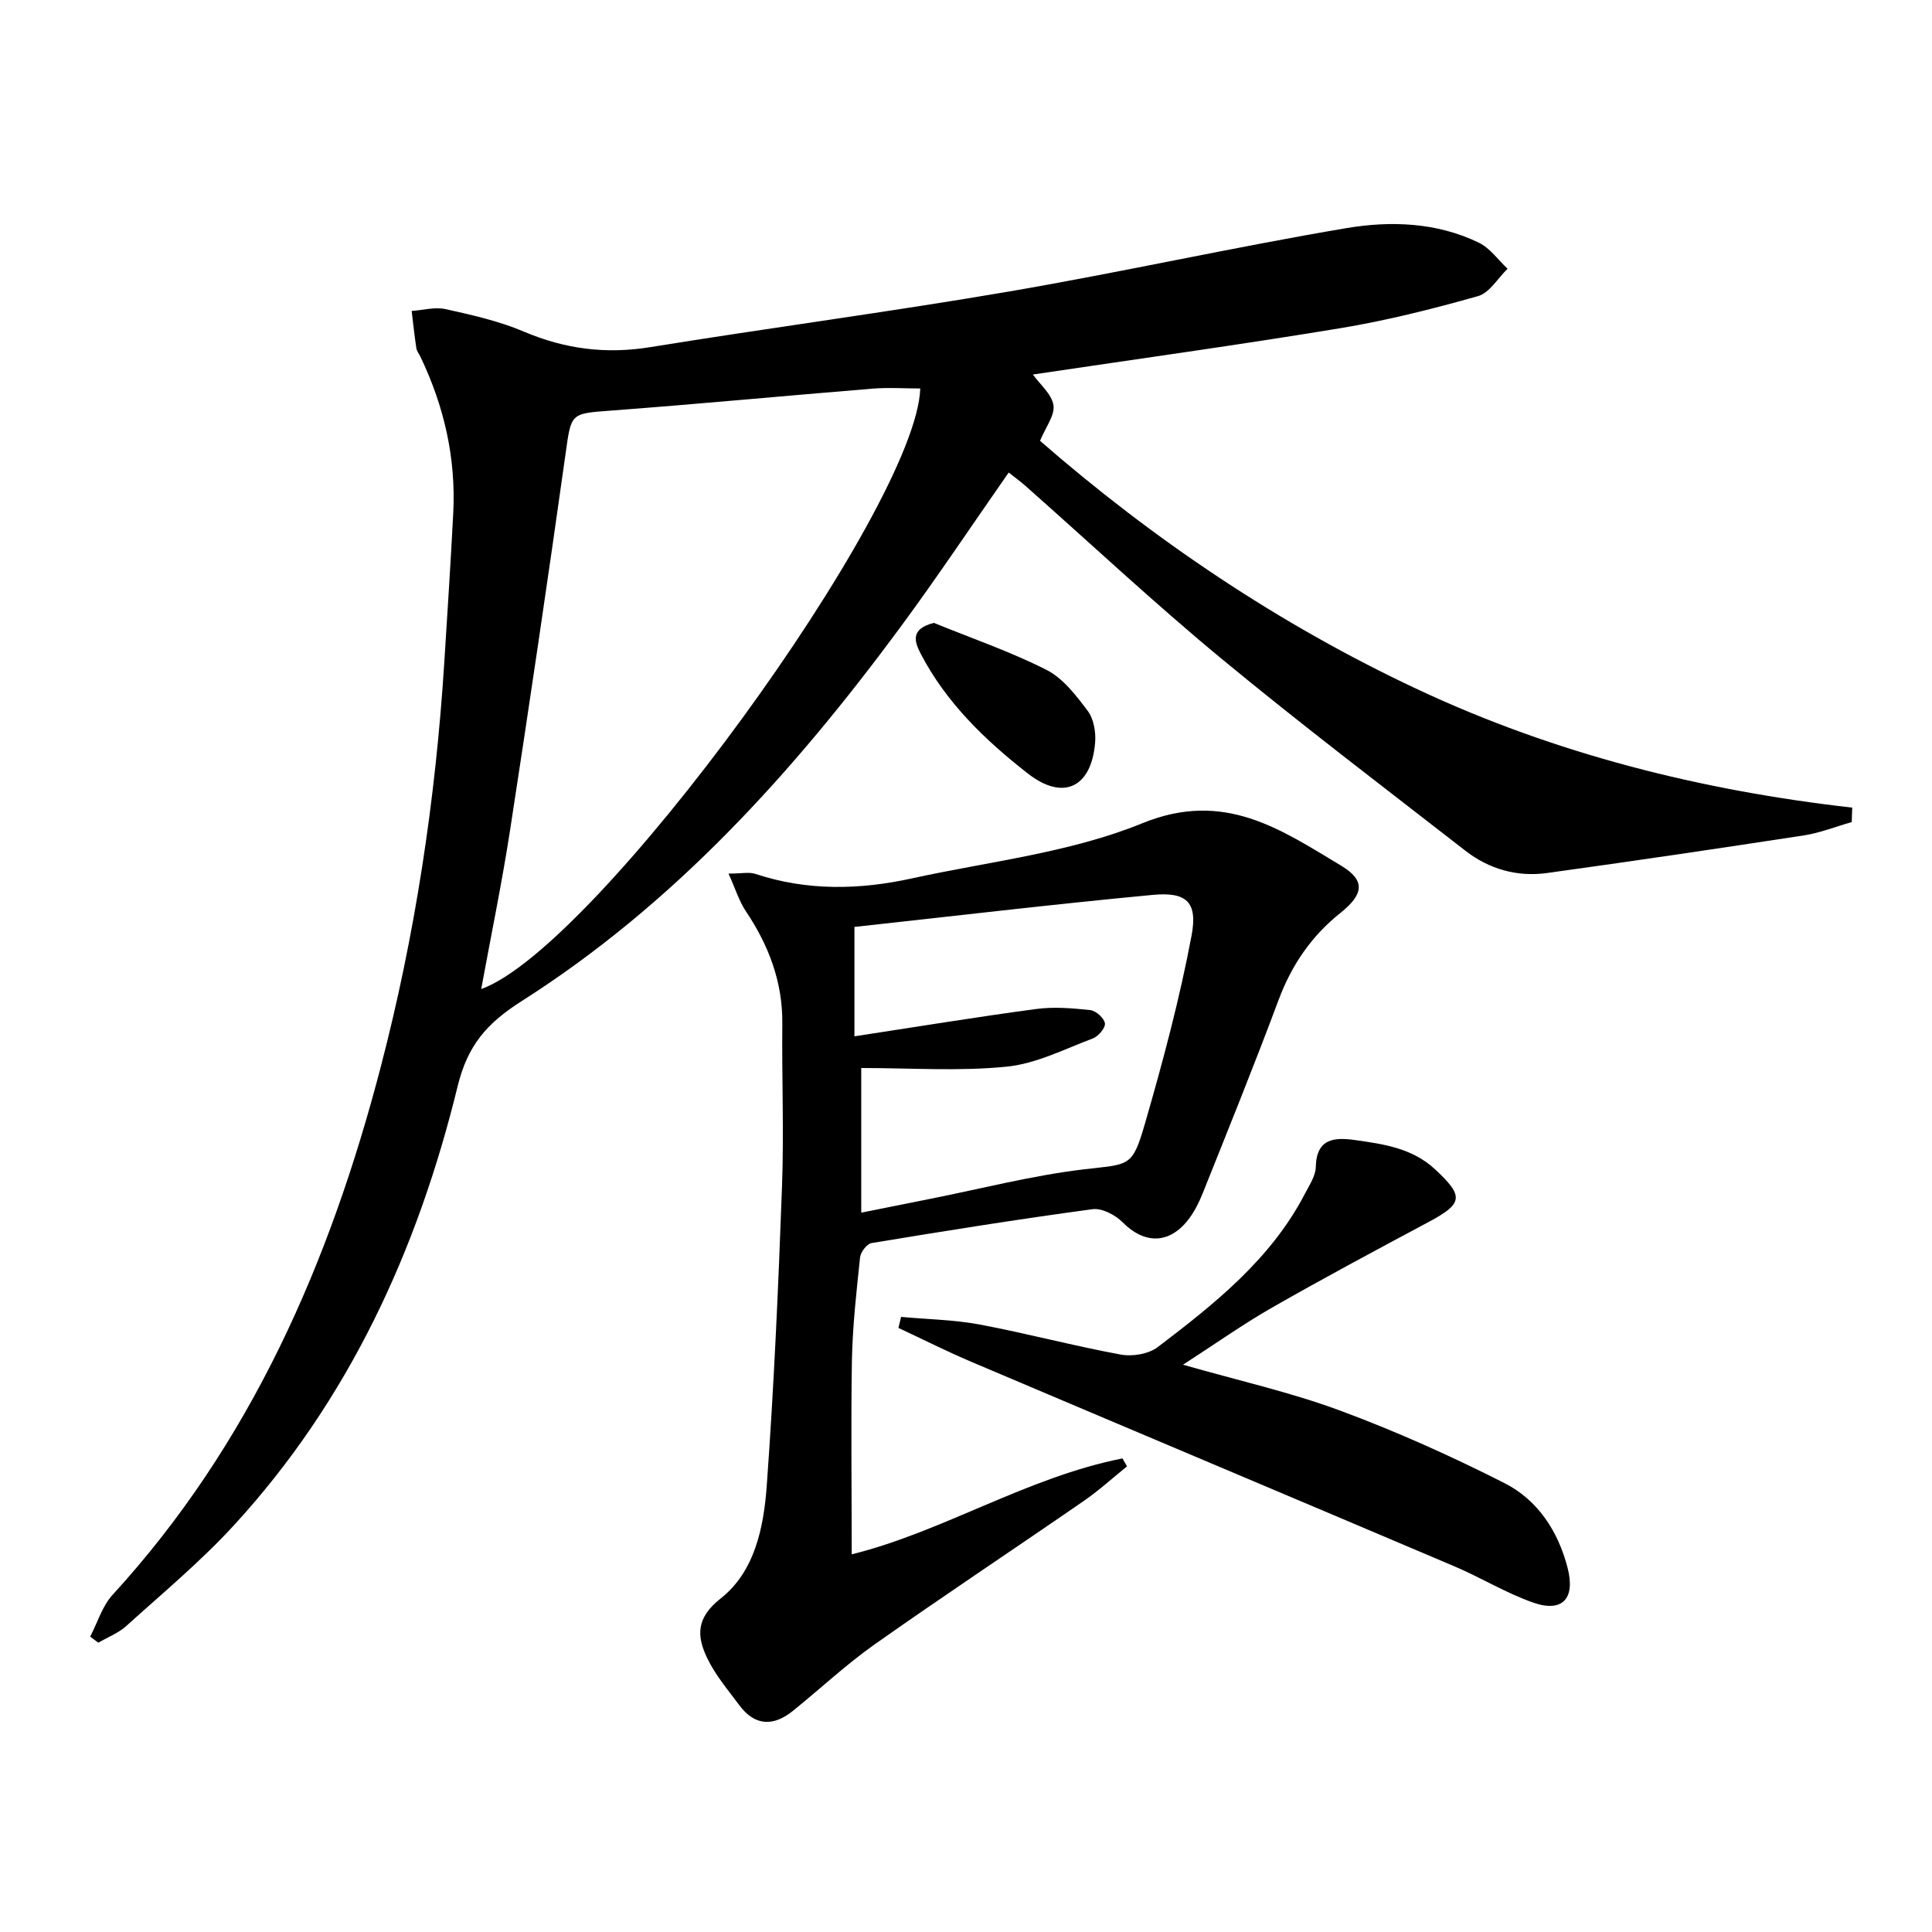
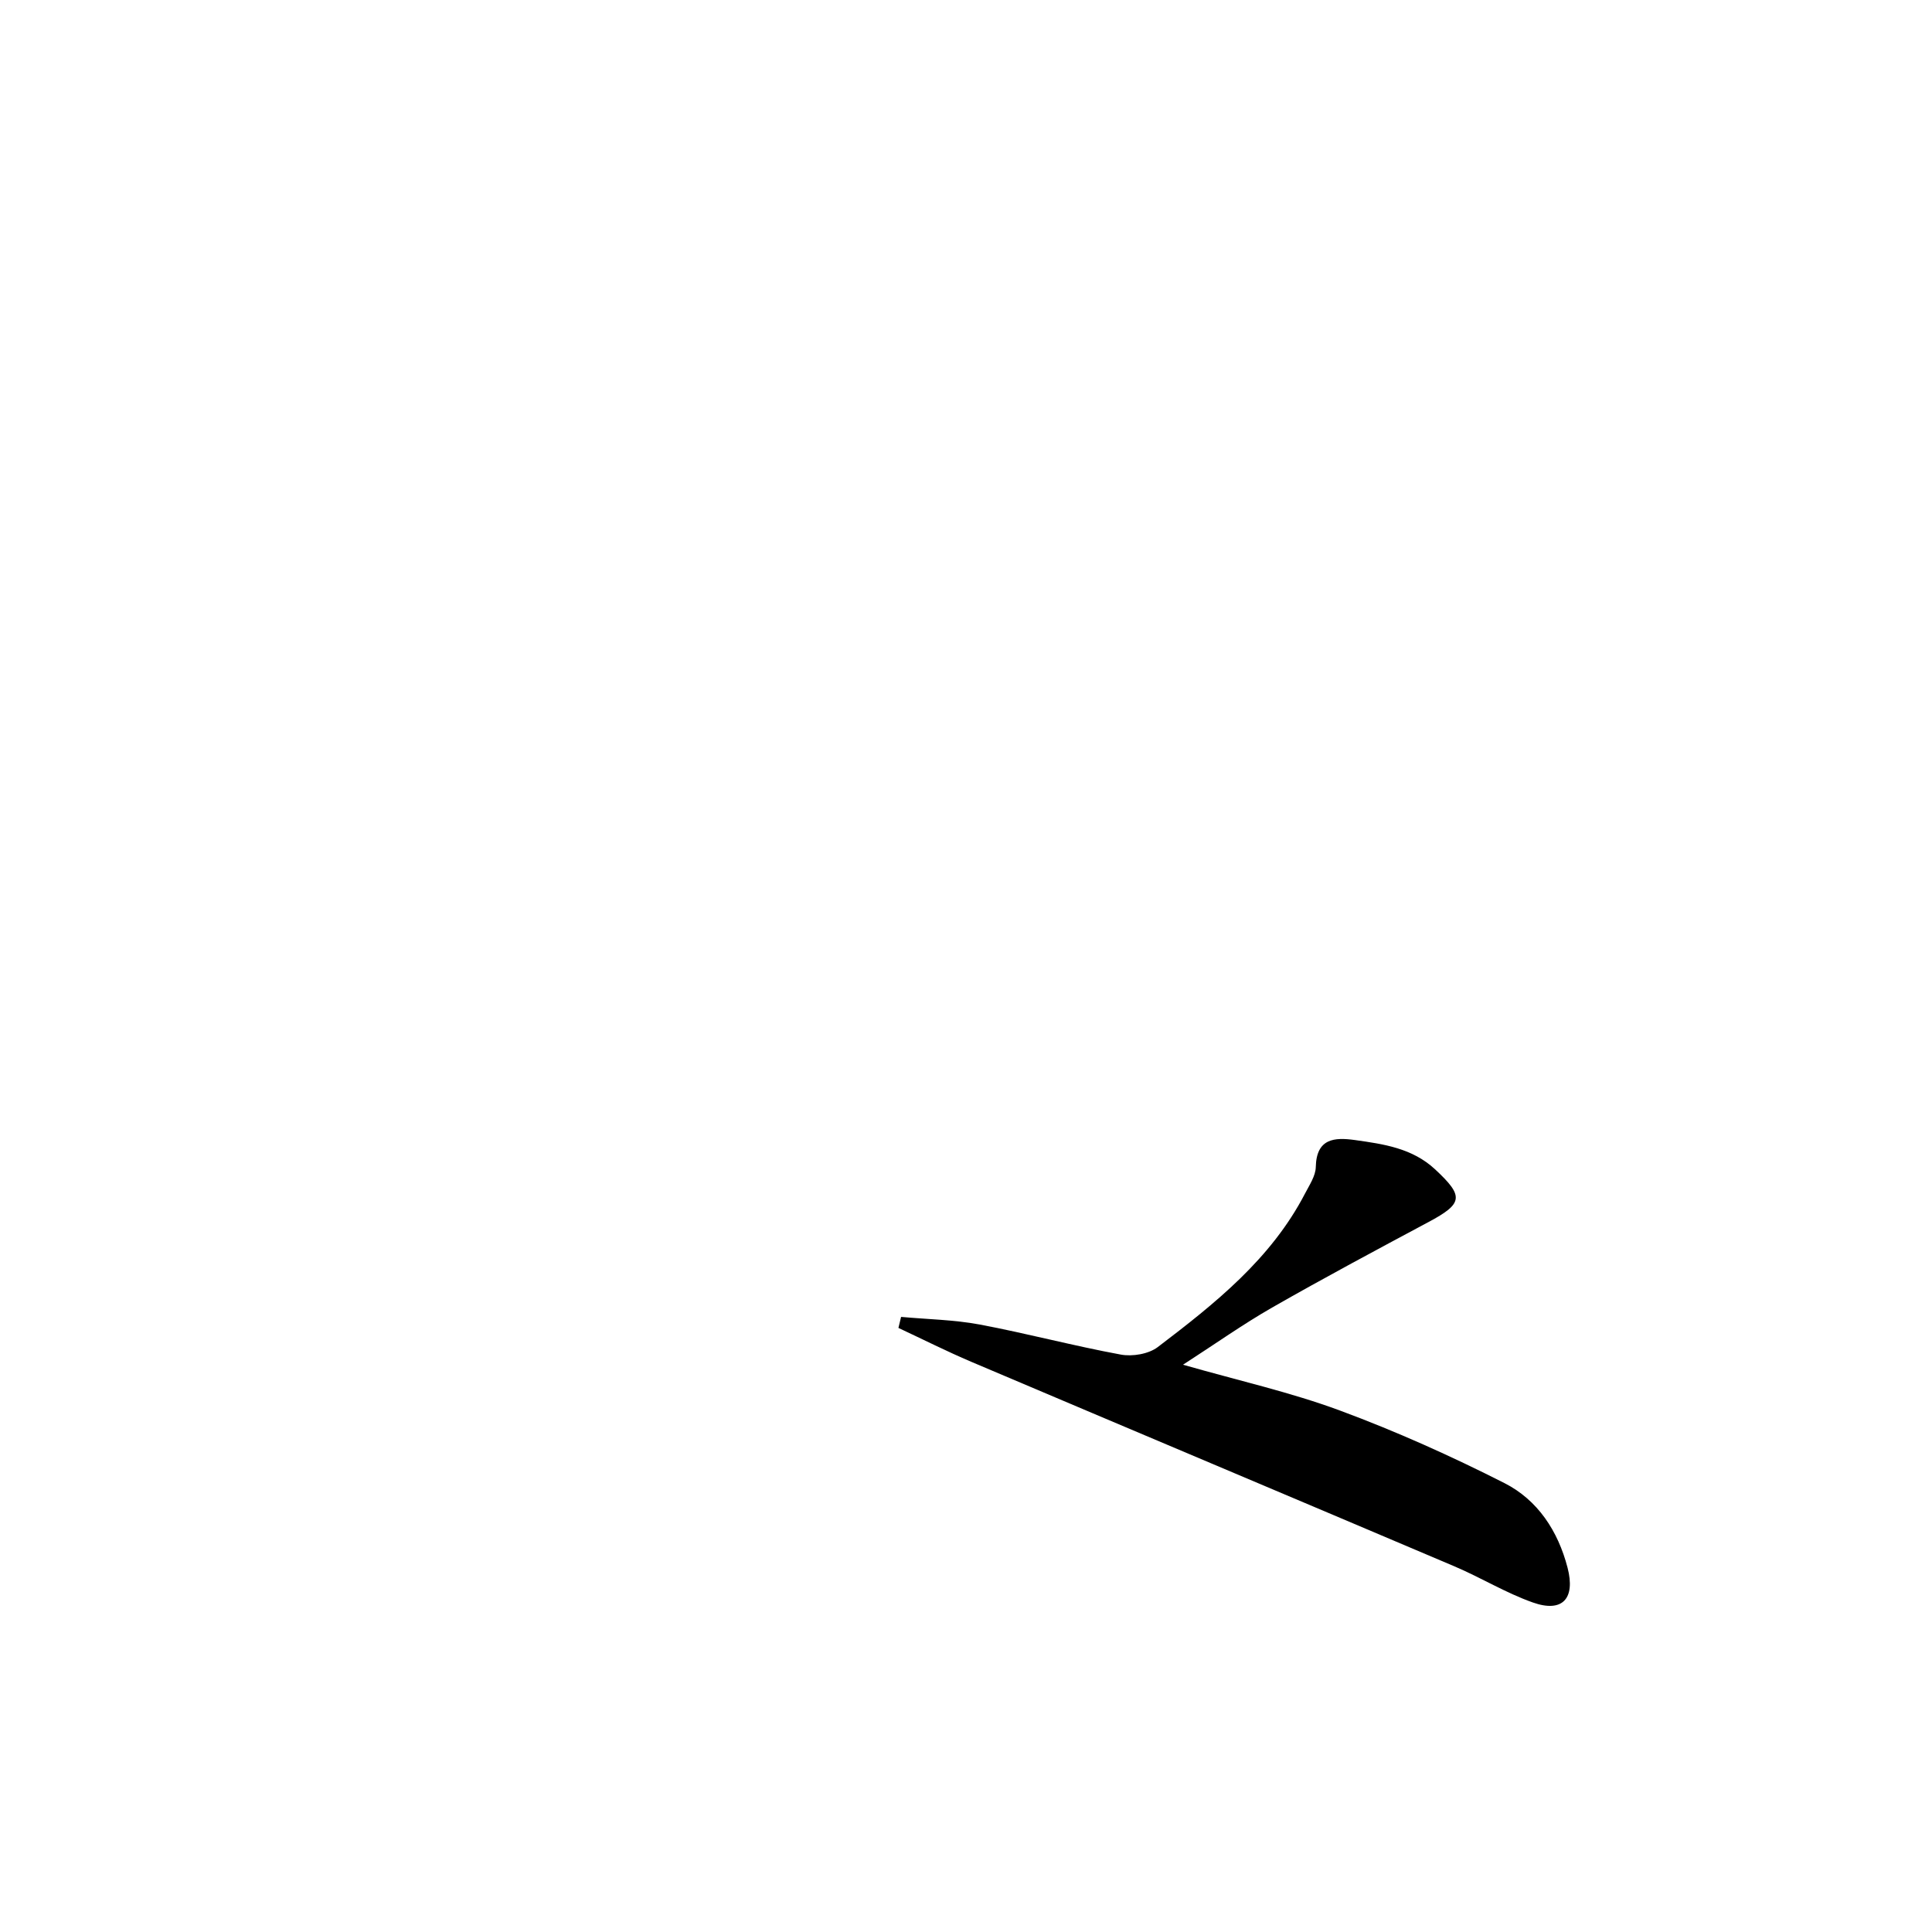
<svg xmlns="http://www.w3.org/2000/svg" enable-background="new 0 0 400 400" viewBox="0 0 400 400">
-   <path d="m18.67 338.85c1.52-2.92 2.5-6.33 4.65-8.67 28.61-31.25 44.92-68.74 55.46-109.1 7.2-27.54 11.41-55.6 13.21-84.01.65-10.29 1.32-20.57 1.85-30.86.58-11.36-1.89-22.11-6.79-32.34-.29-.6-.76-1.17-.85-1.8-.39-2.55-.66-5.13-.97-7.69 2.35-.16 4.82-.87 7.02-.38 5.49 1.22 11.08 2.47 16.22 4.66 8.52 3.62 17.01 4.7 26.17 3.21 24.74-4.01 49.6-7.29 74.29-11.52 23.34-4 46.49-9.18 69.84-13.12 9.14-1.54 18.7-1.21 27.4 3.01 2.32 1.12 3.99 3.56 5.96 5.4-2.03 1.96-3.74 5-6.13 5.67-9.4 2.66-18.93 5.06-28.56 6.65-21.09 3.48-42.27 6.4-63.59 9.58 1.5 2.09 3.9 4.06 4.26 6.35.32 2.07-1.6 4.5-2.78 7.38 23.32 20.31 49.35 37.95 78.16 51.45 28.48 13.35 58.65 20.93 89.99 24.49-.03 1-.06 2-.1 2.99-3.3.94-6.54 2.24-9.91 2.76-17.71 2.72-35.43 5.34-53.18 7.79-6.17.85-11.97-.79-16.89-4.61-16.93-13.17-34.03-26.15-50.56-39.81-13.85-11.45-26.99-23.76-40.46-35.67-1.1-.97-2.29-1.84-3.54-2.83-7.57 10.84-14.75 21.62-22.43 32.03-22.08 29.91-46.81 57.33-78.44 77.43-7.2 4.58-11.15 9.14-13.22 17.6-8.27 33.87-22.52 65.01-46.39 90.98-6.84 7.44-14.69 13.97-22.21 20.77-1.64 1.48-3.85 2.33-5.79 3.46-.56-.41-1.13-.83-1.69-1.25zm80.96-134.08c23.78-8.49 90.1-99.61 90.9-124.34-3.31 0-6.65-.23-9.94.04-18.04 1.47-36.05 3.19-54.1 4.54-8.45.63-8.21.49-9.41 9.04-3.65 25.96-7.48 51.89-11.47 77.8-1.69 10.94-3.94 21.8-5.98 32.92z" />
-   <path d="m176.34 321.81c18.94-4.7 36.28-15.95 56.05-19.86.32.55.63 1.09.95 1.64-2.98 2.41-5.83 5.01-8.98 7.18-14.37 9.92-28.92 19.56-43.19 29.62-5.96 4.2-11.32 9.24-17.01 13.83-4.02 3.24-7.86 3.17-11.08-1.16-2.36-3.18-5-6.27-6.68-9.8-2.15-4.51-2.33-8.27 2.8-12.31 7.1-5.59 8.93-14.78 9.55-23.38 1.49-20.54 2.4-41.13 3.15-61.72.42-11.28-.04-22.58.07-33.87.09-8.67-2.81-16.25-7.56-23.34-1.38-2.06-2.12-4.55-3.58-7.77 2.73 0 4.28-.37 5.56.06 10.74 3.56 21.59 3.31 32.43.93 16-3.51 32.74-5.31 47.7-11.42 16.95-6.92 28.65 1.29 41.18 8.81 5.09 3.06 4.6 5.95-.18 9.76-6.02 4.8-10.11 10.8-12.81 18.04-4.99 13.37-10.34 26.6-15.64 39.85-.85 2.13-1.92 4.29-3.38 6.03-3.98 4.76-8.97 4.48-13.28.12-1.5-1.52-4.27-2.96-6.22-2.7-15.28 2.06-30.51 4.5-45.73 7.01-.97.16-2.28 1.86-2.39 2.96-.75 7.09-1.55 14.2-1.69 21.31-.22 13.27-.04 26.56-.04 40.18zm1.97-100.69v29.95c5.01-1 9.66-1.94 14.32-2.87 10.55-2.1 21.03-4.81 31.68-6.09 9.51-1.14 10.08-.3 12.72-9.41 3.72-12.86 7.2-25.86 9.67-39 1.31-6.99-1.06-9.08-8.06-8.42-20.62 1.94-41.19 4.39-61.74 6.63v22.65c12.73-1.94 25.12-3.98 37.57-5.65 3.69-.5 7.53-.18 11.26.22 1.17.13 2.88 1.67 3.03 2.74.13.94-1.36 2.71-2.51 3.13-5.87 2.21-11.75 5.24-17.84 5.84-9.82.99-19.81.28-30.1.28z" />
-   <path d="m244.93 282.55c11.57 3.31 22.31 5.71 32.53 9.5 11.61 4.3 22.98 9.41 34.02 15.01 6.87 3.49 11.09 9.89 13.07 17.53 1.65 6.37-1.04 9.37-7.21 7.18-5.6-1.98-10.76-5.16-16.25-7.49-33.31-14.15-66.67-28.19-99.99-42.33-5.1-2.17-10.06-4.67-15.09-7.02.18-.76.37-1.52.55-2.28 5.44.5 10.95.58 16.29 1.58 9.77 1.84 19.41 4.42 29.19 6.22 2.41.45 5.76-.11 7.66-1.55 11.8-8.98 23.45-18.22 30.49-31.79.91-1.76 2.19-3.64 2.23-5.49.13-5.96 3.88-6.18 8.15-5.58 5.92.83 11.83 1.68 16.53 6.04 6.04 5.61 5.84 7.09-1.36 10.94-10.85 5.8-21.7 11.6-32.37 17.7-6.02 3.45-11.72 7.49-18.44 11.83z" />
-   <path d="m193.34 128.96c7.8 3.18 15.82 5.93 23.32 9.73 3.43 1.74 6.14 5.29 8.54 8.49 1.25 1.67 1.72 4.43 1.53 6.61-.78 9.25-6.58 12.08-13.91 6.37-8.81-6.87-16.88-14.63-22.16-24.74-1.36-2.6-2.21-5.21 2.68-6.46z" />
+   <path d="m244.93 282.55c11.57 3.31 22.31 5.71 32.53 9.5 11.61 4.3 22.98 9.41 34.02 15.01 6.87 3.49 11.09 9.89 13.07 17.53 1.65 6.37-1.04 9.37-7.21 7.18-5.6-1.98-10.76-5.16-16.25-7.49-33.31-14.15-66.67-28.19-99.99-42.33-5.1-2.17-10.06-4.67-15.09-7.02.18-.76.37-1.52.55-2.28 5.44.5 10.95.58 16.29 1.58 9.77 1.84 19.41 4.42 29.19 6.22 2.41.45 5.76-.11 7.66-1.55 11.8-8.98 23.45-18.22 30.49-31.79.91-1.76 2.19-3.64 2.23-5.49.13-5.96 3.88-6.18 8.15-5.58 5.92.83 11.83 1.68 16.53 6.04 6.04 5.61 5.84 7.09-1.36 10.94-10.85 5.8-21.7 11.6-32.37 17.7-6.02 3.45-11.72 7.49-18.44 11.83" />
</svg>